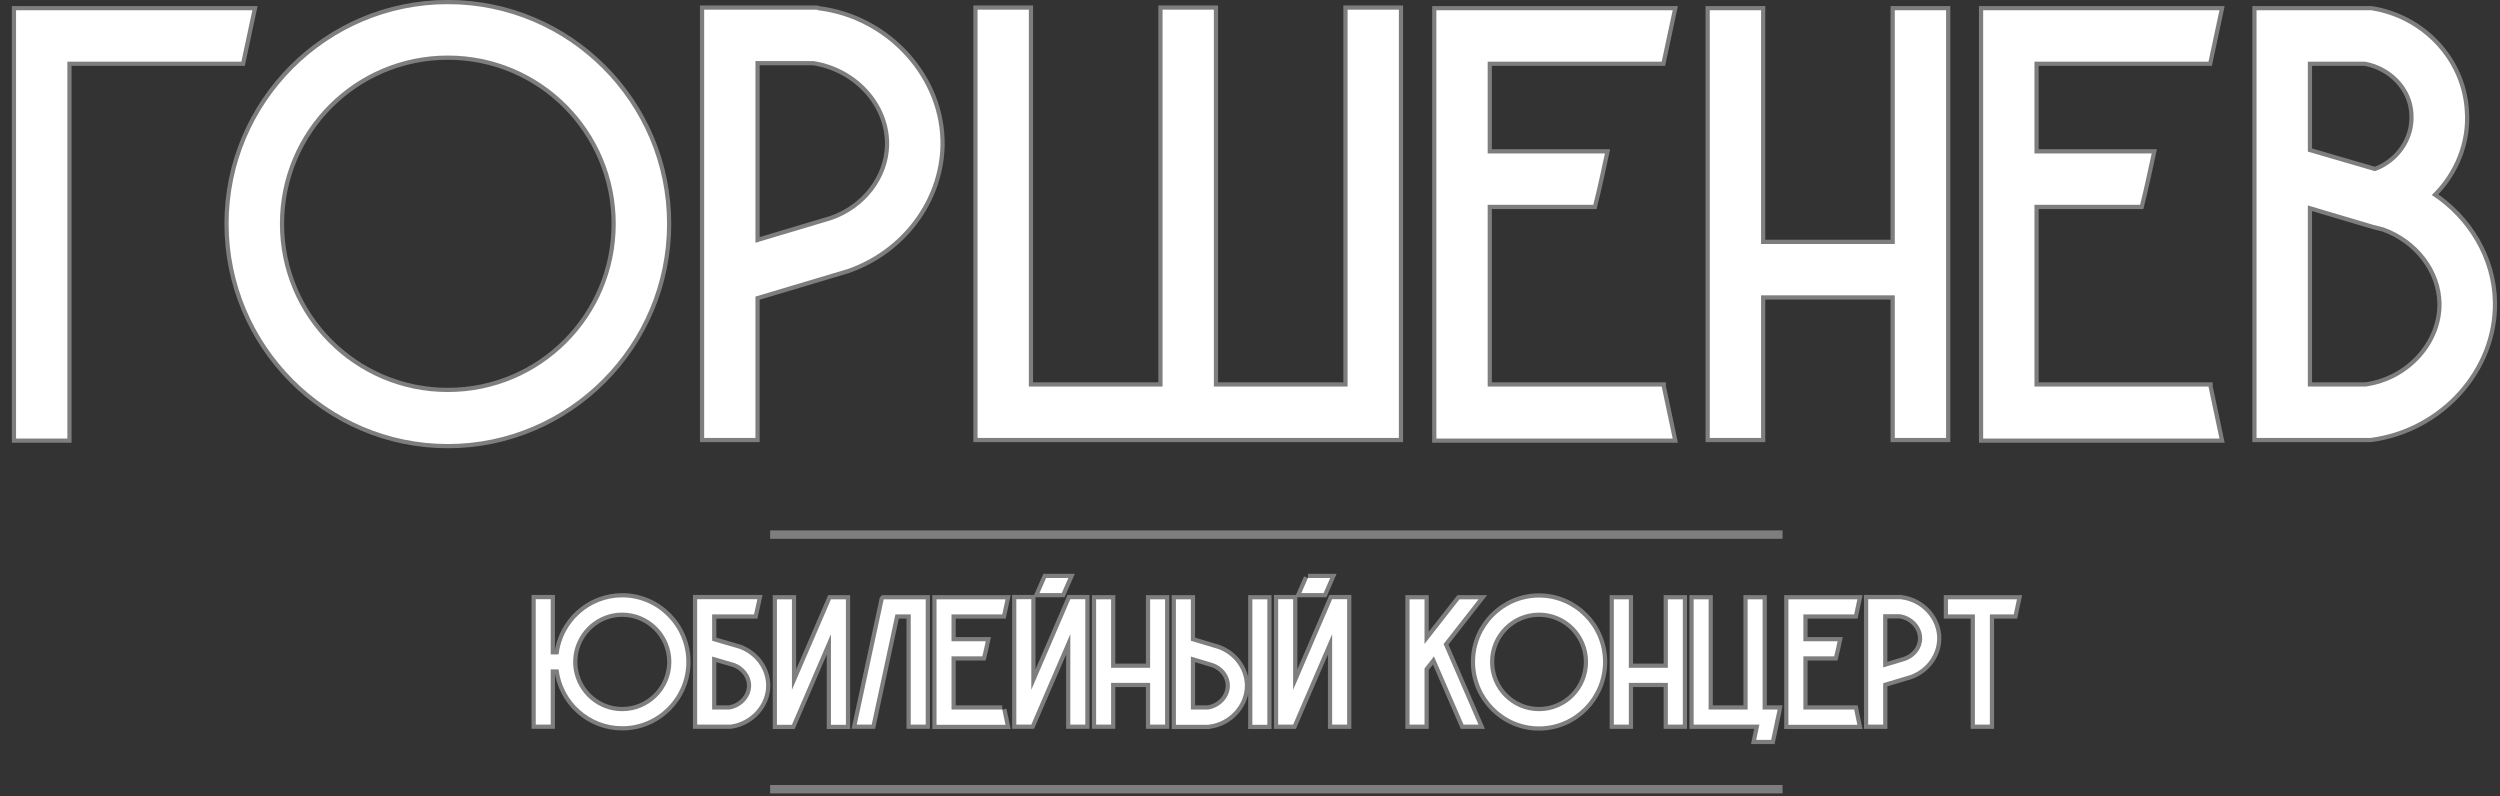
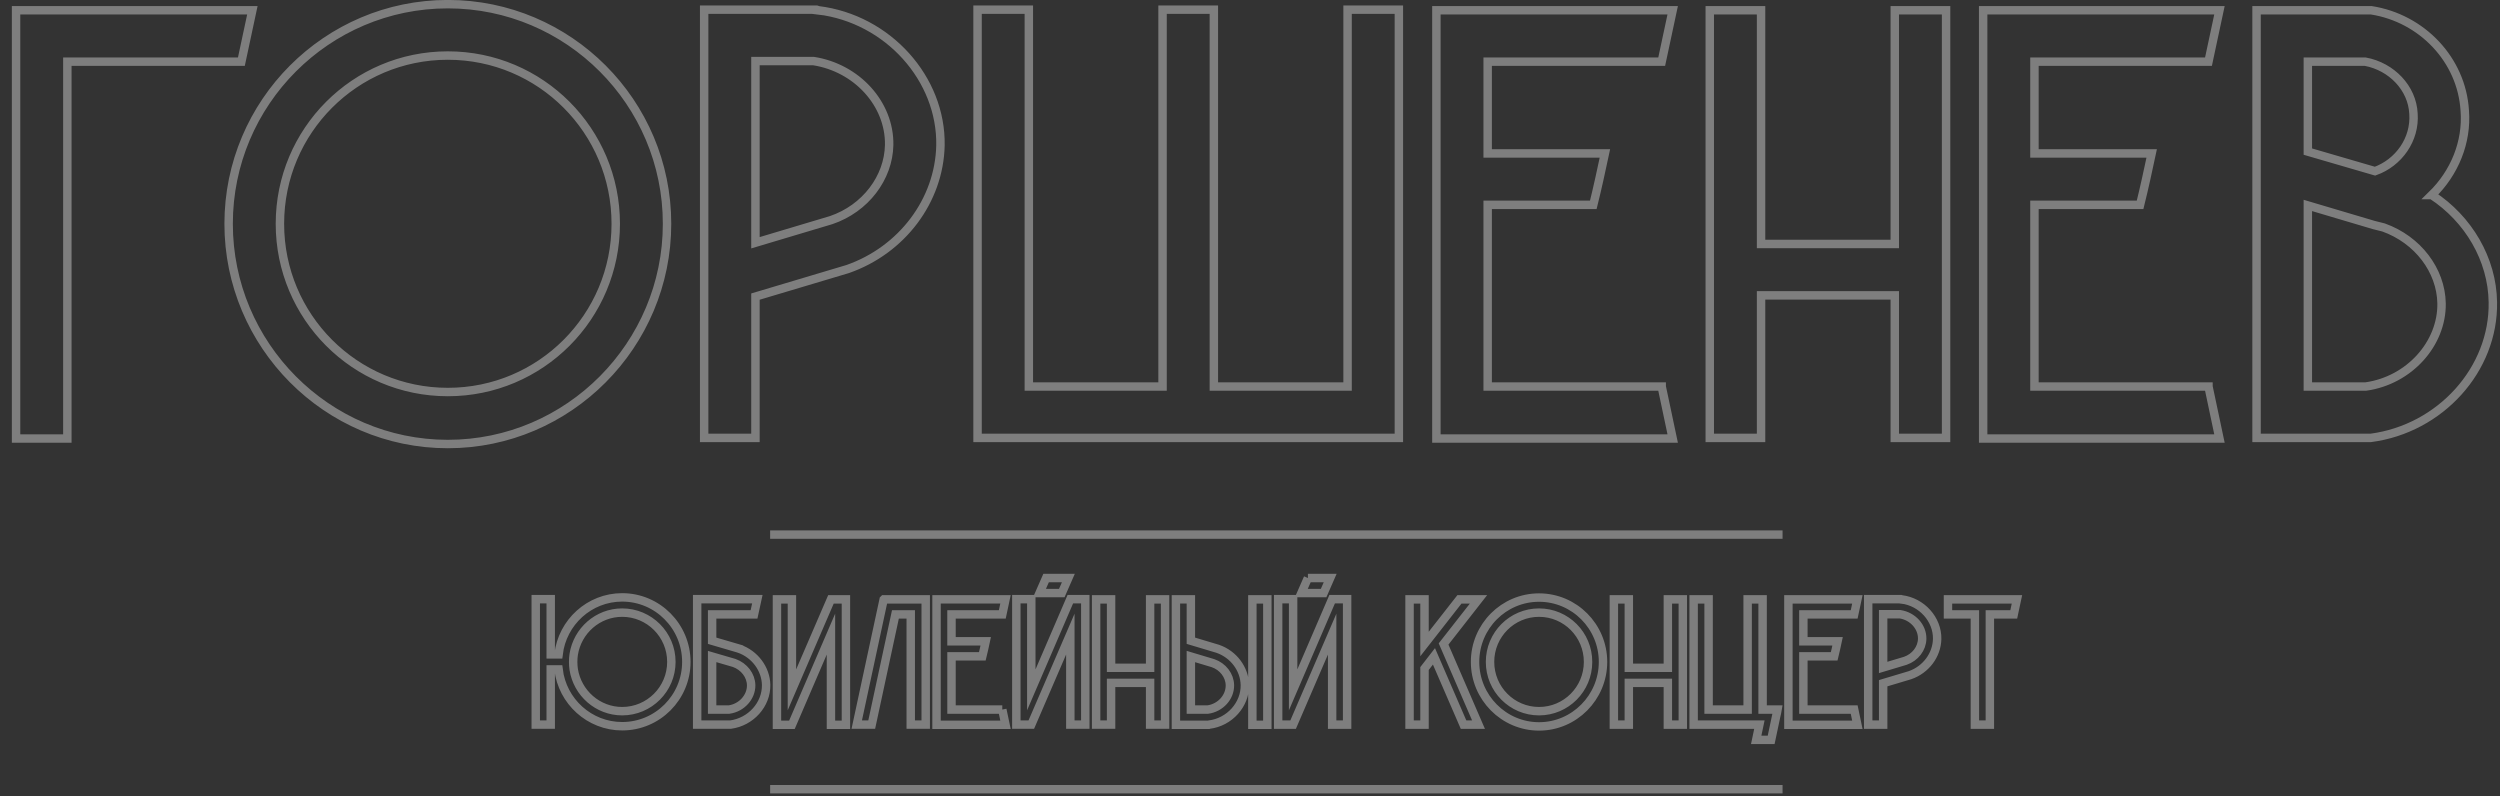
<svg xmlns="http://www.w3.org/2000/svg" xml:space="preserve" width="157mm" height="50mm" version="1.1" style="shape-rendering:geometricPrecision; text-rendering:geometricPrecision; image-rendering:optimizeQuality; fill-rule:evenodd; clip-rule:evenodd" viewBox="0 0 15700 5000">
  <rect x="0" y="0" width="15700" height="5000" fill="#333333" stroke="none" />
  <defs>
    <style type="text/css"> .str0 {stroke:white;stroke-width:52.92;stroke-miterlimit:22.926;stroke-opacity:0.369} .fil1 {fill:none} .fil0 {fill:white} </style>
  </defs>
  <g id="Слой_x0020_1">
    <g>
-       <path class="fil0" d="M4836.45 4956.08l6357.98 0 -6357.98 0zm0 -1598.75l6357.98 0 -6357.98 0zm-4735.59 -3292.77l1483.99 0c-23.01,107.58 -46.02,215.16 -69.02,322.73l-1092.87 0 0 2366.62 -322.1 0 0 -2689.35zm4088.16 1340.84c0,760.7 -617.38,1383.09 -1376.62,1383.09 -759.26,0 -1376.63,-622.39 -1376.63,-1383.09 0,-760.7 617.37,-1379.25 1376.63,-1379.25 759.24,0 1376.62,618.55 1376.62,1379.25zm-322.11 0c0,-583.98 -471.67,-1056.53 -1054.51,-1056.53 -582.87,0 -1054.52,472.55 -1054.52,1056.53 0,583.97 471.65,1056.53 1054.52,1056.53 582.84,0 1054.51,-472.56 1054.51,-1056.53zm1272.27 -1340.84c437.13,53.79 774.57,430.3 766.9,849.07 -7.67,345.77 -241.56,656.97 -582.84,776.07l-579.04 172.89 0 887.49 -322.08 0 0 -2689.35 705.56 0 11.5 3.83zm80.5 1317.79c214.76,-73 360.48,-265.09 364.3,-472.57 3.85,-257.4 -203.24,-484.07 -475.49,-526.34l-364.29 0 0 1141.06 475.48 -142.15zm3243.07 -1321.62l322.1 0 0 2689.35 -2645.87 0 0 -2689.35 322.1 0 0 2366.62 839.78 0 0 -2366.62 322.11 0 0 2366.62 839.78 0 0 -2366.62zm1972.68 2366.62c23.02,111.41 46.01,219 69.03,326.56l-1483.99 0 0 -2689.35 1483.99 0c-23.02,107.58 -46.01,215.16 -69.03,322.73l-1092.87 0 0 576.29 736.26 0c-23.02,107.57 -46.03,215.15 -72.88,322.72l-663.38 0 0 1141.05 1092.87 0zm1463.8 -2362.79l322.11 0 0 2685.52 -322.11 0 0 -895.17 -839.77 0 0 895.17 -322.11 0 0 -2685.52 322.11 0 0 1467.62 839.77 0 0 -1467.62zm1969.95 2362.79c23,111.41 46.02,219 69.01,326.56l-1483.96 0 0 -2689.35 1483.96 0c-22.99,107.58 -46.01,215.16 -69.01,322.73l-1092.84 0 0 576.29 736.21 0c-22.98,107.57 -46,215.15 -72.83,322.72l-663.38 0 0 1141.05 1092.84 0zm1402.44 -1202.52c230.07,149.83 379.63,403.41 383.46,672.34 7.67,422.6 -329.78,795.28 -766.92,852.91l-717.07 0 0 -2685.52 720.9 0c318.28,49.95 567.53,311.2 586.69,630.08 15.34,199.78 -65.17,391.88 -207.06,530.19zm-778.43 -837.54l0 564.76 421.82 122.94c149.56,-53.79 253.09,-199.78 241.57,-361.14 -7.68,-161.36 -138.05,-295.82 -302.92,-326.56l-360.47 0zm364.3 2040.06c272.24,-38.42 479.33,-268.94 475.48,-522.5 -3.82,-207.46 -149.53,-399.56 -364.29,-476.4l-61.34 -15.37 -414.15 -122.94 0 1137.21 364.3 0zm-10950.24 1324.19c222.71,0 402.9,182.33 402.9,405.15 0,222.83 -180.19,404.03 -402.9,404.03 -205.93,0 -376.03,-156.45 -399.54,-356.76l-49.25 0 0 346.63 -94.01 0 0 -787.79 94.01 0 0 346.62 49.25 0c23.51,-201.43 193.61,-357.88 399.54,-357.88zm0 714.64c170.11,0 308.89,-138.42 308.89,-309.49 0,-171.06 -138.78,-309.47 -308.89,-309.47 -153.31,0 -280.9,113.65 -304.4,262.2 -2.24,14.64 -3.37,30.4 -3.37,47.27 0,15.77 1.13,31.51 3.37,47.27 23.5,148.57 151.09,262.22 304.4,262.22zm733.9 -392.77c99.6,34.89 167.88,127.18 170.12,227.33 2.21,123.81 -96.26,232.98 -223.86,249.85l-209.26 0 0 -787.79 378.25 0c-6.69,32.64 -14.52,64.14 -21.24,95.65l-263 0 0 165.45 168.99 49.51zm-62.67 382.64c79.46,-11.26 139.88,-78.77 138.78,-153.07 -1.14,-60.76 -43.66,-117.02 -106.33,-139.53l-138.77 -40.53 0 333.13 106.32 0zm639.86 -692.11l94.01 0 0 787.79 -94.01 0 0 -569.48 -245.1 569.48 -94.01 0 0 -787.79 94.01 0 0 568.31 245.1 -568.31zm595.1 0l0 786.65 -94.01 0 0 -692.14 -96.25 0 -148.85 692.14 -94.01 0 168.99 -785.55 1.13 -1.1 263 0zm480.95 692.11c6.7,32.63 13.42,64.14 20.14,95.68l-433.12 0 0 -787.79 433.12 0c-6.72,31.5 -13.44,63 -20.14,94.51l-318.97 0 0 168.83 214.89 0c-6.73,31.5 -13.45,63.01 -21.28,94.54l-193.61 0 0 334.23 318.97 0zm521.23 -693.25l0 787.79 -94.01 0 0 -568.34 -245.11 568.34 -94.01 0 0 -787.79 94.01 0 0 569.45 245.11 -569.45 94.01 0zm-246.21 -132.79l139.89 0 -41.43 94.51 -139.87 0 41.41 -94.51zm653.29 133.93l94.01 0 0 786.65 -94.01 0 0 -262.21 -245.1 0 0 262.21 -94.01 0 0 -786.65 94.01 0 0 429.9 245.1 0 0 -429.9zm595.09 537.94c2.24,122.67 -96.25,232.95 -223.82,248.71l-3.35 1.14 -205.95 0 0 -787.79 94.01 0 0 259.96 169.01 50.65c99.6,34.87 167.86,126.04 170.1,227.33zm-94.01 1.1c-1.11,-60.76 -43.63,-117.02 -106.32,-138.4l-138.78 -41.66 0 333.13 106.33 0c79.45,-11.26 139.9,-77.64 138.77,-153.07zm235.03 -539.04l0 787.79 -94.01 0 0 -787.79 94.01 0zm501.07 -1.14l0 787.79 -94.02 0 0 -568.34 -245.1 568.34 -94.01 0 0 -787.79 94.01 0 0 569.45 245.1 -569.45 94.02 0zm-246.22 -132.79l139.89 0 -41.39 94.51 -139.91 0 41.41 -94.51zm1071.35 133.93c-72.76,93.4 -145.49,186.8 -219.36,280.21l219.36 506.44 -94.01 0 -185.78 -428.77 -59.32 76.5 0 352.27 -94.01 0 0 -786.65 94.01 0 0 280.21c72.74,-93.41 146.62,-186.81 219.34,-280.21l119.77 0zm781.91 392.75c0,222.83 -180.19,405.16 -401.77,405.16 -221.61,0 -401.8,-182.33 -401.8,-405.16 0,-222.82 180.19,-404.01 401.8,-404.01 221.58,0 401.77,181.19 401.77,404.01zm-94.01 0c0,-171.06 -137.66,-309.47 -307.76,-309.47 -170.13,0 -307.79,138.41 -307.79,309.47 0,171.07 137.66,309.49 307.79,309.49 170.1,0 307.76,-138.42 307.76,-309.49zm501.15 -392.75l94.01 0 0 786.65 -94.01 0 0 -262.21 -245.1 0 0 262.21 -94.01 0 0 -786.65 94.01 0 0 429.9 245.1 0 0 -429.9zm595.09 692.11c31.35,0 62.69,0 94.01,0 -2.24,13.5 -5.59,28.13 -8.94,41.65l-31.34 148.57 -94.01 0 20.14 -95.68 -412.98 0 0 -786.65 94.01 0 0 692.11 245.1 0 0 -692.11 94.01 0 0 692.11zm574.96 0c6.69,32.63 13.42,64.14 20.15,95.68l-433.13 0 0 -787.79 433.13 0c-6.73,31.5 -13.46,63 -20.15,94.51l-318.97 0 0 168.83 214.88 0c-6.71,31.5 -13.44,63.01 -21.27,94.54l-193.61 0 0 334.23 318.97 0zm297.38 -692.11c127.6,15.73 226.09,126.04 223.85,248.71 -2.24,101.29 -70.53,192.45 -170.13,227.33l-168.98 50.64 0 259.97 -94.01 0 0 -787.79 205.92 0 3.35 1.14zm23.51 386.01c62.67,-21.39 105.19,-77.66 106.33,-138.44 1.1,-75.39 -59.32,-141.8 -138.78,-154.17l-106.32 0 0 334.24 138.77 -41.63zm268.3 -386.01l433.12 0c-6.71,31.5 -13.41,63 -20.13,94.51l-149.98 0 0 692.14 -94.01 0 0 -692.14 -169 0 0 -94.51z" />
      <path id="_1" class="fil1 str0" d="M4836.45 4956.08l6357.98 0m-6357.98 -1598.75l6357.98 0m-11093.57 -3292.77l1483.99 0c-23.01,107.58 -46.02,215.16 -69.02,322.73l-1092.87 0 0 2366.62 -322.1 0 0 -2689.35zm4088.16 1340.84c0,760.7 -617.38,1383.09 -1376.62,1383.09 -759.26,0 -1376.63,-622.39 -1376.63,-1383.09 0,-760.7 617.37,-1379.25 1376.63,-1379.25 759.24,0 1376.62,618.55 1376.62,1379.25zm-322.11 0c0,-583.98 -471.67,-1056.53 -1054.51,-1056.53 -582.87,0 -1054.52,472.55 -1054.52,1056.53 0,583.97 471.65,1056.53 1054.52,1056.53 582.84,0 1054.51,-472.56 1054.51,-1056.53zm1272.27 -1340.84c437.13,53.79 774.57,430.3 766.9,849.07 -7.67,345.77 -241.56,656.97 -582.84,776.07l-579.04 172.89 0 887.49 -322.08 0 0 -2689.35 705.56 0 11.5 3.83zm80.5 1317.79c214.76,-73 360.48,-265.09 364.3,-472.57 3.85,-257.4 -203.24,-484.07 -475.49,-526.34l-364.29 0 0 1141.06 475.48 -142.15zm3243.07 -1321.62l322.1 0 0 2689.35 -2645.87 0 0 -2689.35 322.1 0 0 2366.62 839.78 0 0 -2366.62 322.11 0 0 2366.62 839.78 0 0 -2366.62zm1972.68 2366.62c23.02,111.41 46.01,219 69.03,326.56l-1483.99 0 0 -2689.35 1483.99 0c-23.02,107.58 -46.01,215.16 -69.03,322.73l-1092.87 0 0 576.29 736.26 0c-23.02,107.57 -46.03,215.15 -72.88,322.72l-663.38 0 0 1141.05 1092.87 0zm1463.8 -2362.79l322.11 0 0 2685.52 -322.11 0 0 -895.17 -839.77 0 0 895.17 -322.11 0 0 -2685.52 322.11 0 0 1467.62 839.77 0 0 -1467.62zm1969.95 2362.79c23,111.41 46.02,219 69.01,326.56l-1483.96 0 0 -2689.35 1483.96 0c-22.99,107.58 -46.01,215.16 -69.01,322.73l-1092.84 0 0 576.29 736.21 0c-22.98,107.57 -46,215.15 -72.83,322.72l-663.38 0 0 1141.05 1092.84 0zm1402.44 -1202.52c230.07,149.83 379.63,403.41 383.46,672.34 7.67,422.6 -329.78,795.28 -766.92,852.91l-717.07 0 0 -2685.52 720.9 0c318.28,49.95 567.53,311.2 586.69,630.08 15.34,199.78 -65.17,391.88 -207.06,530.19zm-778.43 -837.54l0 564.76 421.82 122.94c149.56,-53.79 253.09,-199.78 241.57,-361.14 -7.68,-161.36 -138.05,-295.82 -302.92,-326.56l-360.47 0zm364.3 2040.06c272.24,-38.42 479.33,-268.94 475.48,-522.5 -3.82,-207.46 -149.53,-399.56 -364.29,-476.4l-61.34 -15.37 -414.15 -122.94 0 1137.21 364.3 0zm-10950.24 1324.19c222.71,0 402.9,182.33 402.9,405.15 0,222.83 -180.19,404.03 -402.9,404.03 -205.93,0 -376.03,-156.45 -399.54,-356.76l-49.25 0 0 346.63 -94.01 0 0 -787.79 94.01 0 0 346.62 49.25 0c23.51,-201.43 193.61,-357.88 399.54,-357.88zm0 714.64c170.11,0 308.89,-138.42 308.89,-309.49 0,-171.06 -138.78,-309.47 -308.89,-309.47 -153.31,0 -280.9,113.65 -304.4,262.2 -2.24,14.64 -3.37,30.4 -3.37,47.27 0,15.77 1.13,31.51 3.37,47.27 23.5,148.57 151.09,262.22 304.4,262.22zm733.9 -392.77c99.6,34.89 167.88,127.18 170.12,227.33 2.21,123.81 -96.26,232.98 -223.86,249.85l-209.26 0 0 -787.79 378.25 0c-6.69,32.64 -14.52,64.14 -21.24,95.65l-263 0 0 165.45 168.99 49.51zm-62.67 382.64c79.46,-11.26 139.88,-78.77 138.78,-153.07 -1.14,-60.76 -43.66,-117.02 -106.33,-139.53l-138.77 -40.53 0 333.13 106.32 0zm639.86 -692.11l94.01 0 0 787.79 -94.01 0 0 -569.48 -245.1 569.48 -94.01 0 0 -787.79 94.01 0 0 568.31 245.1 -568.31zm595.1 0l0 786.65 -94.01 0 0 -692.14 -96.25 0 -148.85 692.14 -94.01 0 168.99 -785.55 1.13 -1.1 263 0zm480.95 692.11c6.7,32.63 13.42,64.14 20.14,95.68l-433.12 0 0 -787.79 433.12 0c-6.72,31.5 -13.44,63 -20.14,94.51l-318.97 0 0 168.83 214.89 0c-6.73,31.5 -13.45,63.01 -21.28,94.54l-193.61 0 0 334.23 318.97 0zm521.23 -693.25l0 787.79 -94.01 0 0 -568.34 -245.11 568.34 -94.01 0 0 -787.79 94.01 0 0 569.45 245.11 -569.45 94.01 0zm-246.21 -132.79l139.89 0 -41.43 94.51 -139.87 0 41.41 -94.51zm653.29 133.93l94.01 0 0 786.65 -94.01 0 0 -262.21 -245.1 0 0 262.21 -94.01 0 0 -786.65 94.01 0 0 429.9 245.1 0 0 -429.9zm595.09 537.94c2.24,122.67 -96.25,232.95 -223.82,248.71l-3.35 1.14 -205.95 0 0 -787.79 94.01 0 0 259.96 169.01 50.65c99.6,34.87 167.86,126.04 170.1,227.33zm-94.01 1.1c-1.11,-60.76 -43.63,-117.02 -106.32,-138.4l-138.78 -41.66 0 333.13 106.33 0c79.45,-11.26 139.9,-77.64 138.77,-153.07zm235.03 -539.04l0 787.79 -94.01 0 0 -787.79 94.01 0zm501.07 -1.14l0 787.79 -94.02 0 0 -568.34 -245.1 568.34 -94.01 0 0 -787.79 94.01 0 0 569.45 245.1 -569.45 94.02 0zm-246.22 -132.79l139.89 0 -41.39 94.51 -139.91 0 41.41 -94.51zm1071.35 133.93c-72.76,93.4 -145.49,186.8 -219.36,280.21l219.36 506.44 -94.01 0 -185.78 -428.77 -59.32 76.5 0 352.27 -94.01 0 0 -786.65 94.01 0 0 280.21c72.74,-93.41 146.62,-186.81 219.34,-280.21l119.77 0zm781.91 392.75c0,222.83 -180.19,405.16 -401.77,405.16 -221.61,0 -401.8,-182.33 -401.8,-405.16 0,-222.82 180.19,-404.01 401.8,-404.01 221.58,0 401.77,181.19 401.77,404.01zm-94.01 0c0,-171.06 -137.66,-309.47 -307.76,-309.47 -170.13,0 -307.79,138.41 -307.79,309.47 0,171.07 137.66,309.49 307.79,309.49 170.1,0 307.76,-138.42 307.76,-309.49zm501.15 -392.75l94.01 0 0 786.65 -94.01 0 0 -262.21 -245.1 0 0 262.21 -94.01 0 0 -786.65 94.01 0 0 429.9 245.1 0 0 -429.9zm595.09 692.11c31.35,0 62.69,0 94.01,0 -2.24,13.5 -5.59,28.13 -8.94,41.65l-31.34 148.57 -94.01 0 20.14 -95.68 -412.98 0 0 -786.65 94.01 0 0 692.11 245.1 0 0 -692.11 94.01 0 0 692.11zm574.96 0c6.69,32.63 13.42,64.14 20.15,95.68l-433.13 0 0 -787.79 433.13 0c-6.73,31.5 -13.46,63 -20.15,94.51l-318.97 0 0 168.83 214.88 0c-6.71,31.5 -13.44,63.01 -21.27,94.54l-193.61 0 0 334.23 318.97 0zm297.38 -692.11c127.6,15.73 226.09,126.04 223.85,248.71 -2.24,101.29 -70.53,192.45 -170.13,227.33l-168.98 50.64 0 259.97 -94.01 0 0 -787.79 205.92 0 3.35 1.14zm23.51 386.01c62.67,-21.39 105.19,-77.66 106.33,-138.44 1.1,-75.39 -59.32,-141.8 -138.78,-154.17l-106.32 0 0 334.24 138.77 -41.63zm268.3 -386.01l433.12 0c-6.71,31.5 -13.41,63 -20.13,94.51l-149.98 0 0 692.14 -94.01 0 0 -692.14 -169 0 0 -94.51z" />
    </g>
  </g>
</svg>